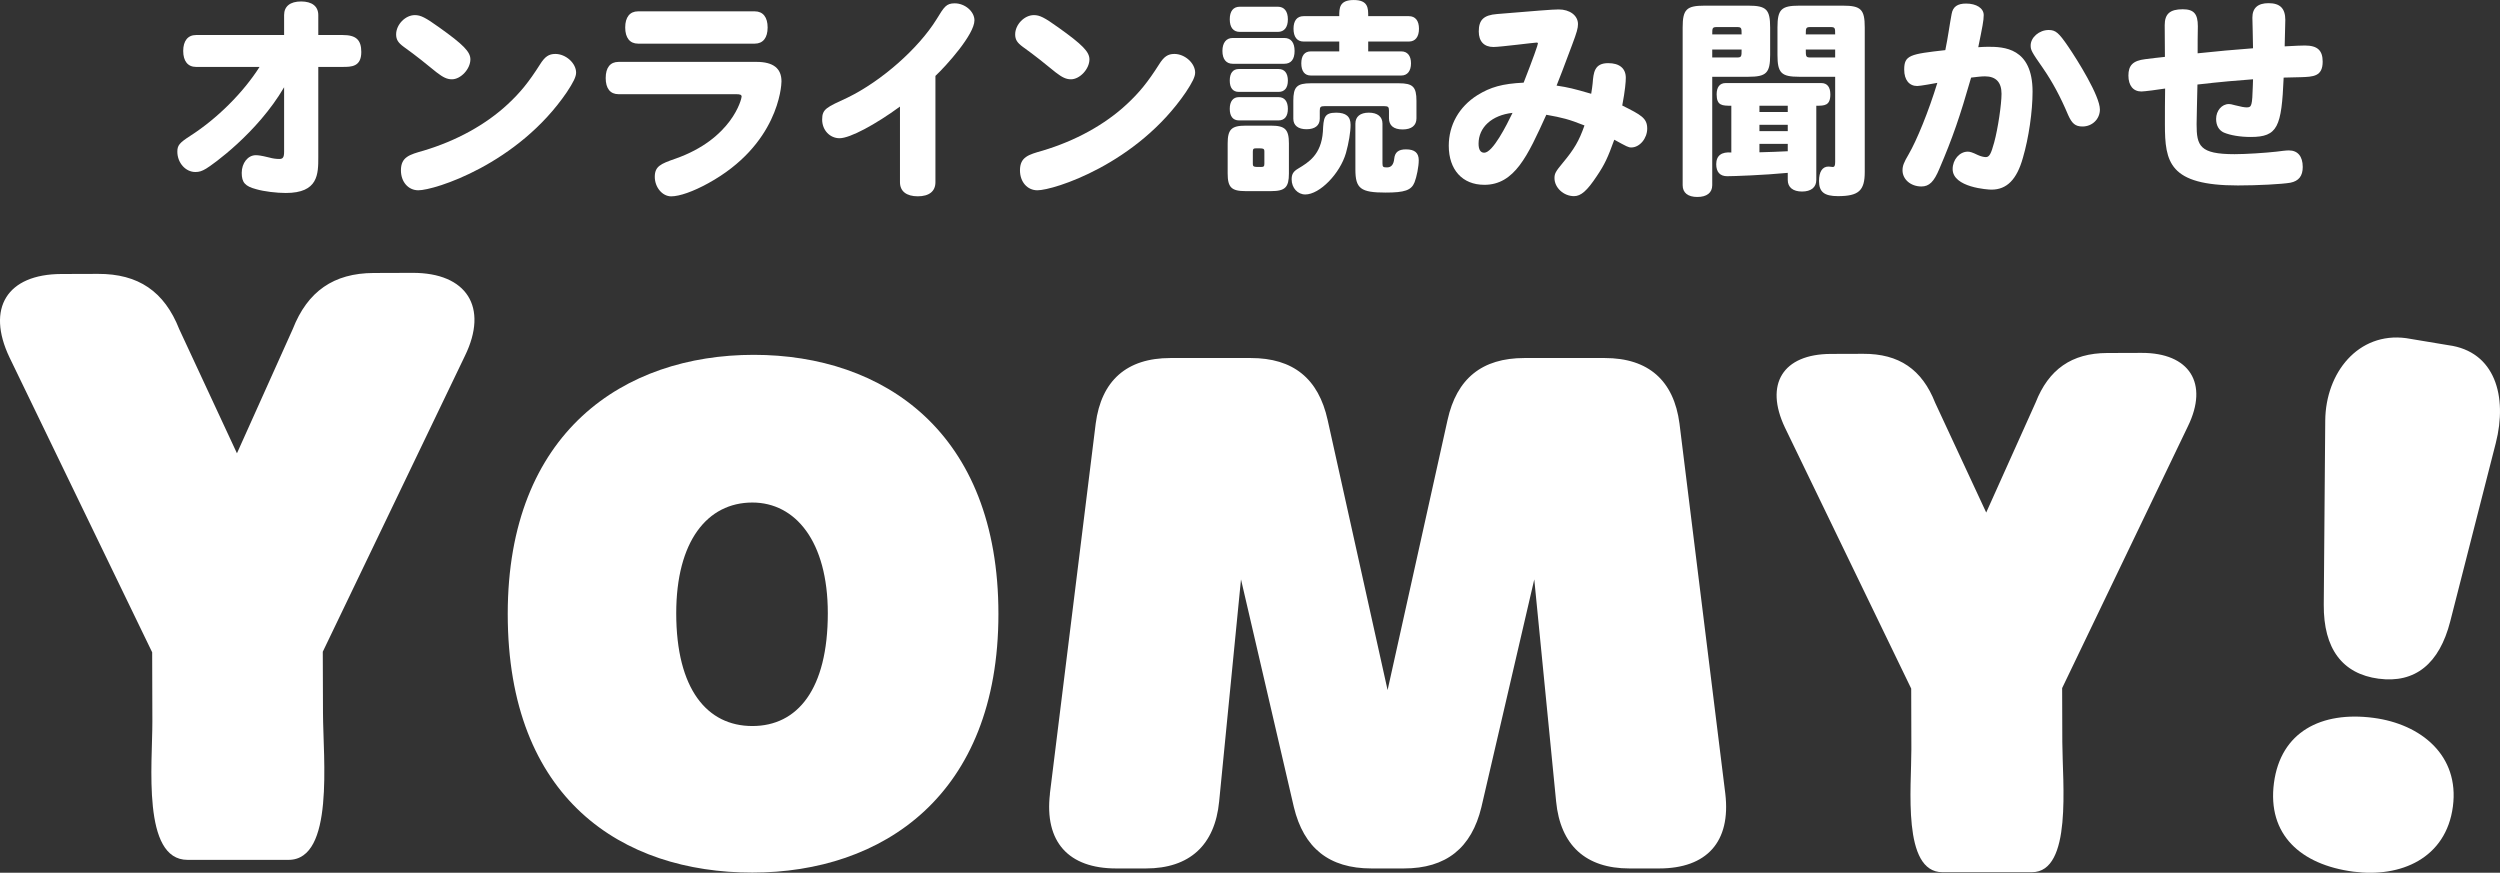
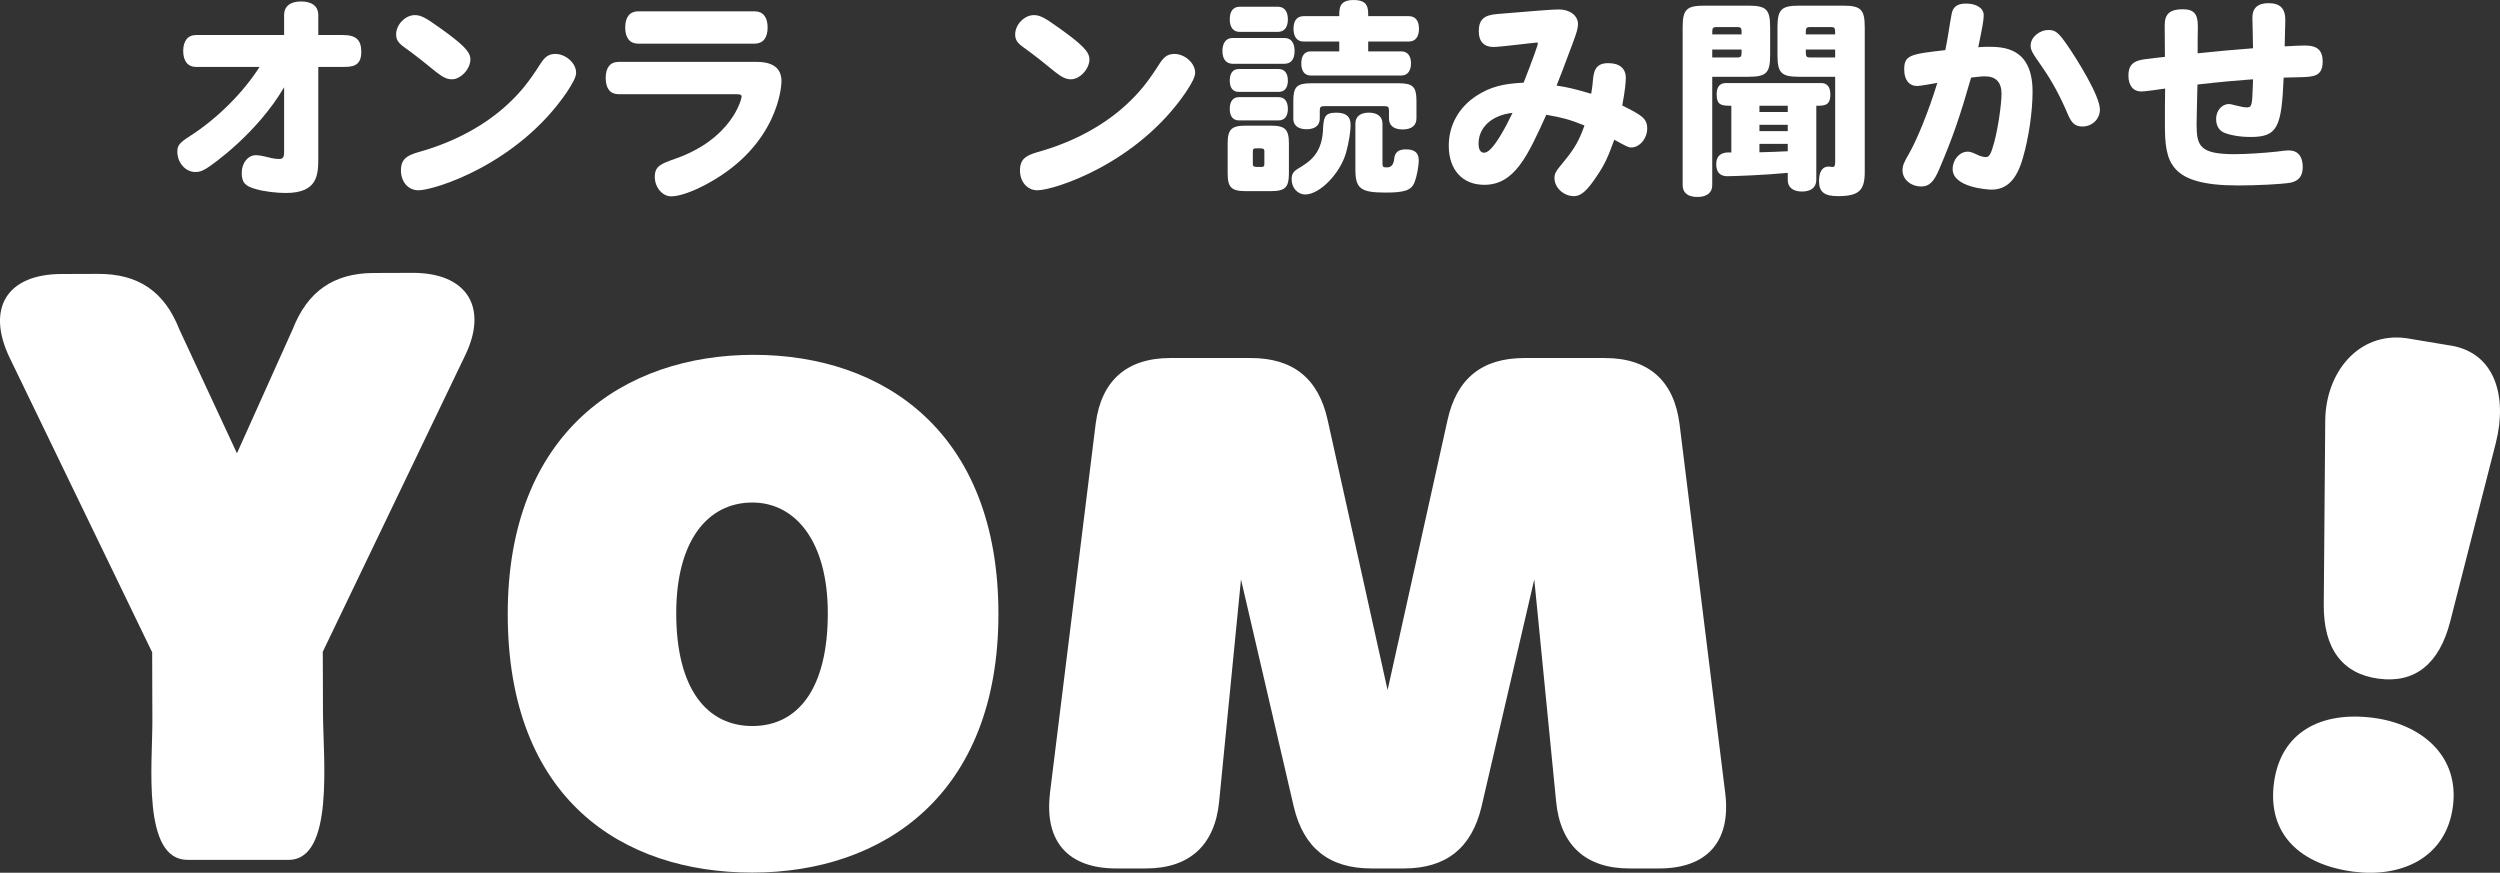
<svg xmlns="http://www.w3.org/2000/svg" id="b" viewBox="0 0 1692.32 590.8">
  <rect x="0" y="0" width="1692.32" height="590.8" fill="#333333" stroke="none" />
  <defs>
    <style>.d{fill:#fff;stroke-width:0px;}</style>
  </defs>
  <g id="c">
    <path class="d" d="m121.37,222.92l39.03,83.93,37.81-84.18c9.94-25.33,27.55-37.79,54.76-37.88l26.25-.09c36.75-.12,51.62,23.21,35.5,56.2l-96.22,200.28.14,41.52c.1,31.02,7.78,99.25-23.24,99.36h-68.4c-31.02.1-23.77-65.22-23.86-93.86l-.13-46.64L6.41,241.91c-15.86-33.35-1.62-56.31,35.13-56.43l24.82-.08c27.2-.09,44.9,11.78,55.01,37.52" />
-     <path class="d" d="m1293.86,507.39l-.11-41.26-85.45-176.63c-14.03-29.51-1.43-49.82,31.08-49.92l21.95-.07c24.07-.08,39.72,10.42,48.66,33.19l34.53,74.25,33.45-74.47c8.79-22.41,24.38-33.44,48.44-33.52l23.22-.08c32.51-.11,45.67,20.54,31.41,49.72l-85.12,177.19.12,36.73c.09,27.44,6.89,87.81-20.56,87.9h-60.52c-27.44.09-21.03-57.7-21.11-83.03Z" />
    <path class="d" d="m343.7,415.59c0-123.13,78.74-175.39,166.56-175.39s165.6,52.26,165.6,175.39-78.74,175.09-166.56,175.09-165.6-49.58-165.6-175.09Zm216.67-.48c0-48.68-21.95-74.93-51.07-74.93-30.54,0-51.54,26.25-51.54,74.93,0,51.54,21,76.36,51.54,76.36s51.07-24.82,51.07-76.36Z" />
    <path class="d" d="m710.69,537.29l31.02-250.55c3.82-29.11,21-44.38,50.59-44.38h54.41c28.63,0,45.82,13.84,52.02,42l40.57,182.78,40.57-182.78c6.2-28.16,23.38-42,52.02-42h54.41c29.59,0,46.77,15.27,50.59,44.38l31.02,250.55c3.82,32.45-12.41,50.59-44.86,50.59h-20.04c-29.59,0-46.77-15.75-49.63-45.34l-14.79-150.33-35.79,154.15c-6.68,27.68-23.86,41.52-52.5,41.52h-21.95c-28.63,0-45.82-13.84-52.5-41.52l-35.79-154.15-14.79,150.33c-2.86,29.59-20.04,45.34-49.63,45.34h-20.04c-32.45,0-48.68-18.14-44.86-50.59Z" />
    <path class="d" d="m1539.3,530.01c4.55-34.54,31.93-48.74,67.42-44.07,32.17,4.24,58.26,25.48,53.71,60.03-4.61,35.01-35.25,48.31-67.42,44.07-35.49-4.68-58.32-25.01-53.71-60.03Zm70.91-70.57c-24.6-3.24-37.42-20.33-37.19-50.15l1-124.54c.26-32.65,22.5-60.1,54.67-55.86l28.63,4.77c31.7,4.18,40.2,34.68,32.14,66.3l-30.81,120.61c-7.36,28.83-23.83,42.1-48.44,38.86h0Z" />
    <path class="d" d="m192.32,59.07c-18.18,31.1-48.71,52.68-52.82,55.1-2.84,1.7-4.69,2.27-7.24,2.27-6.67,0-12.21-6.25-12.21-13.77,0-4.26,1.42-5.96,8.66-10.65,18.18-11.64,35.78-29.11,47-46.72h-43.03c-5.54,0-8.66-3.98-8.66-10.79s3.12-10.79,8.66-10.79h59.64v-13.49c0-5.96,4.12-9.23,11.5-9.23s11.64,3.27,11.64,9.23v13.49h16.61c8.95,0,12.5,3.27,12.5,11.5,0,10.08-6.82,10.08-12.64,10.08h-16.47v61.06c0,11.5,0,24.28-22.01,24.28-6.11,0-14.63-.99-20.02-2.56-7.53-1.99-9.8-4.54-9.8-11.08s4.12-11.93,9.51-11.93c1.56,0,3.27.14,9.09,1.56,2.41.71,4.97.99,6.82.99,2.27,0,3.27-.85,3.27-4.83v-43.74Z" />
    <path class="d" d="m305.92,53.68c-3.27,0-5.96-1.28-10.37-4.69-6.96-5.68-13.77-11.22-22.29-17.32-3.69-2.7-5.11-4.83-5.11-8.38,0-6.67,6.25-13.06,12.64-13.06,3.98,0,7.1,1.56,16.61,8.38,16.33,11.64,21.02,16.47,21.02,21.58,0,6.53-6.53,13.49-12.5,13.49Zm84.06-4.54c0,2.84-1.85,6.53-6.25,13.21-33.23,48.85-89.6,66.46-100.54,66.46-6.82,0-11.79-5.68-11.79-13.49,0-9.09,5.82-10.65,15.34-13.35,22.29-6.67,42.17-17.61,57.08-31.52,8.38-7.81,14.06-14.77,21.73-26.84,3.27-5.25,5.96-7.1,10.37-7.1,7.1,0,14.06,6.25,14.06,12.64Z" />
    <path class="d" d="m512.11,41.89c11.36,0,16.9,4.4,16.9,13.21,0,3.27-2.27,43.03-49.7,69.01-10.08,5.54-19.31,8.8-24.99,8.8-5.96,0-11.08-6.11-11.08-13.21s3.98-8.8,13.77-12.21c38.62-13.49,45.01-40.61,45.01-42.03,0-1.28-.85-1.7-3.83-1.7h-79.52c-5.54,0-8.66-3.83-8.66-10.93s3.12-10.93,8.66-10.93h93.43Zm-80.23-12.35c-5.54,0-8.66-3.98-8.66-10.93s3.12-10.93,8.66-10.93h79.09c5.54,0,8.66,3.98,8.66,10.93s-3.12,10.93-8.66,10.93h-79.09Z" />
-     <path class="d" d="m609.23,72.13c-16.47,12.07-33.8,21.44-40.9,21.44-6.53,0-11.79-5.4-11.79-12.64s2.98-8.24,17.32-14.91c22.72-11.08,47.85-33.09,60.21-53.11,5.11-8.38,6.53-10.65,12.21-10.65,6.96,0,13.35,5.54,13.35,11.5,0,9.51-18.74,30.39-26.41,37.63v71.99c0,6.11-4.26,9.51-11.93,9.51s-12.07-3.41-12.07-9.51v-51.26Z" />
    <path class="d" d="m724.97,53.68c-3.27,0-5.96-1.28-10.37-4.69-6.96-5.68-13.77-11.22-22.29-17.32-3.69-2.7-5.11-4.83-5.11-8.38,0-6.67,6.25-13.06,12.64-13.06,3.98,0,7.1,1.56,16.61,8.38,16.33,11.64,21.02,16.47,21.02,21.58,0,6.53-6.53,13.49-12.5,13.49Zm84.06-4.54c0,2.84-1.85,6.53-6.25,13.21-33.23,48.85-89.6,66.46-100.54,66.46-6.82,0-11.79-5.68-11.79-13.49,0-9.09,5.82-10.65,15.34-13.35,22.29-6.67,42.17-17.61,57.08-31.52,8.38-7.81,14.06-14.77,21.73-26.84,3.27-5.25,5.96-7.1,10.37-7.1,7.1,0,14.06,6.25,14.06,12.64Z" />
    <path class="d" d="m834.45,43.17c-4.4,0-6.96-3.12-6.96-8.66s2.56-8.8,6.96-8.8h34.93c4.54,0,6.96,3.12,6.96,8.8s-2.41,8.66-6.96,8.66h-34.93Zm-3.41,53.96c0-9.51,2.56-12.07,12.07-12.07h17.32c9.51,0,12.07,2.56,12.07,12.07v20.31c0,9.37-2.56,11.93-12.07,11.93h-17.32c-9.51,0-12.07-2.56-12.07-11.93v-20.31Zm8.24-75.54c-4.4,0-6.82-2.98-6.82-8.52s2.41-8.52,6.82-8.52h25.7c4.4,0,6.82,3.12,6.82,8.52s-2.41,8.52-6.82,8.52h-25.7Zm-.71,40.61c-3.98,0-6.11-2.7-6.11-7.67s2.13-7.81,6.11-7.81h26.98c3.98,0,6.25,2.84,6.25,7.81s-2.27,7.67-6.25,7.67h-26.98Zm.14,19.31c-4.12,0-6.25-2.84-6.25-7.81s2.13-7.95,6.25-7.95h26.7c4.12,0,6.39,2.84,6.39,7.95s-2.27,7.81-6.39,7.81h-26.7Zm17.18,21.16c0-2.27-.57-2.27-5.54-2.27-1.85,0-2.27.43-2.27,2.27v8.09c0,2.27.57,2.27,5.54,2.27,1.85,0,2.27-.43,2.27-2.27v-8.09Zm58.36-18.18c0,4.83-1.28,12.5-3.12,19.03-3.98,13.92-17.75,28.12-27.55,28.12-5.11,0-9.23-4.4-9.23-10.22,0-3.55,1.14-5.4,4.54-7.38,6.82-4.12,15.48-9.23,16.61-24.85.43-9.37.71-12.92,8.95-12.92,6.67,0,9.8,2.56,9.8,8.24Zm-38.77-16.19c0-9.51,2.41-11.93,11.93-11.93h59.5c9.51,0,11.93,2.41,11.93,11.93v11.79c0,4.83-3.27,7.53-9.37,7.53s-9.23-2.7-9.23-7.53v-5.11c0-2.56-.57-3.12-3.12-3.12h-40.61c-2.56,0-3.12.57-3.12,3.12v5.4c0,4.54-3.27,7.1-8.95,7.1s-8.95-2.56-8.95-7.1v-12.07Zm31.1-33.51v-6.67h-24.14c-4.4,0-6.82-3.12-6.82-8.66s2.41-8.52,6.82-8.52h24.14c0-5.4,0-10.93,9.8-10.93s9.8,5.54,9.8,10.93h27.55c4.4,0,6.82,3.12,6.82,8.52s-2.41,8.66-6.82,8.66h-27.55v6.67h22.44c4.12,0,6.53,2.98,6.53,8.09s-2.41,8.24-6.53,8.24h-61.34c-4.12,0-6.39-2.98-6.39-8.24s2.27-8.09,6.39-8.09h19.31Zm10.93,48.85c0-4.69,3.27-7.38,9.09-7.38s9.23,2.7,9.23,7.38v26.84c0,2.56.43,2.84,3.12,2.84q4.26,0,4.83-5.82c.43-4.4,2.84-6.39,7.95-6.39,5.96,0,8.66,2.41,8.66,7.38,0,4.26-1.42,11.36-2.84,14.91-2.13,5.4-6.67,6.96-19.6,6.96-16.9,0-20.45-2.7-20.45-15.62v-31.1Z" />
    <path class="d" d="m1004.71,125.1c-14.77,0-24-10.22-24-26.41,0-14.06,6.96-26.41,19.31-34.22,8.95-5.54,16.9-7.81,31.38-8.52,6.67-17.04,9.66-25.7,9.66-26.55,0-.57-.57-.57-.99-.57-1.42,0-24.57,2.98-29.11,2.98-6.39,0-9.94-3.83-9.94-10.51,0-7.81,3.27-11.08,12.35-11.79,25.7-2.13,37.63-3.12,41.75-3.12,7.53,0,13.06,4.12,13.06,9.94,0,2.7-.71,5.4-3.98,14.06-6.67,17.75-7.81,20.87-10.51,27.55,8.24,1.28,11.22,1.99,23.43,5.54.57-3.27.71-4.83.99-7.1.57-7.24,1.14-13.63,10.51-13.63,7.67,0,11.93,3.55,11.93,9.94,0,2.56-.43,8.38-2.41,18.74,12.78,6.39,16.9,8.52,16.9,15.62,0,6.67-5.11,12.78-10.79,12.78-1.99,0-2.98-.57-11.5-5.25-4.4,12.21-6.53,16.76-11.79,24.57-6.67,10.08-10.79,13.63-15.48,13.63-6.96,0-13.21-5.68-13.21-12.21,0-3.12.85-4.54,5.54-10.22,7.81-9.37,11.08-14.91,14.77-25.42-10.79-4.26-14.77-5.25-25.84-7.24-12.64,27.83-21.44,47.43-42.03,47.43Zm-3.83-27.83c0,3.98,1.28,6.11,3.83,6.11,5.82,0,15.19-18.74,19.17-26.98-14.06,1.56-23,9.8-23,20.87Z" />
    <path class="d" d="m1159.06,51.97v73.41c0,5.11-3.69,7.95-10.08,7.95s-9.94-2.84-9.94-7.95V18.6c0-12.21,2.56-14.77,14.77-14.77h29.68c12.21,0,14.77,2.56,14.77,14.77v18.6c0,12.21-2.56,14.77-14.77,14.77h-24.42Zm19.88-28.68c0-4.26,0-4.97-3.12-4.97h-13.63c-3.12,0-3.12.71-3.12,4.97h19.88Zm-19.88,15.62h16.76c3.12,0,3.12-.71,3.12-5.4h-19.88v5.4Zm73.84,17.32c3.98,0,6.11,2.7,6.11,7.67,0,7.67-3.98,7.67-9.51,7.67v50.27c0,4.97-3.55,7.81-9.66,7.81s-9.66-2.84-9.66-7.81v-4.83c-16.33,1.56-36.63,2.27-41.04,2.27-4.83,0-7.38-2.84-7.38-8.09,0-5.96,3.69-8.52,10.22-7.95v-31.67c-6.11,0-9.94,0-9.94-7.67,0-4.97,2.13-7.67,6.11-7.67h64.75Zm-22.72,15.34h-19.17v4.26h19.17v-4.26Zm0,12.92h-19.17v4.26h19.17v-4.26Zm0,12.92h-19.17v5.68c6.67-.14,13.49-.43,19.17-.71v-4.97Zm32.09-45.44h-24.28c-12.21,0-14.77-2.56-14.77-14.77v-18.6c0-12.21,2.56-14.77,14.77-14.77h29.54c12.21,0,14.77,2.56,14.77,14.77v97.84c0,12.64-4.12,16.33-18.18,16.33-9.23,0-12.78-2.84-12.78-10.22,0-6.25,2.27-9.8,6.39-9.8,1.14,0,2.13.28,2.84.28,1.28,0,1.7-.85,1.7-3.41v-57.65Zm0-28.68c0-4.26,0-4.97-3.12-4.97h-13.63c-3.12,0-3.12.71-3.12,4.97h19.88Zm0,15.62v-5.4h-19.88c0,4.69,0,5.4,3.12,5.4h16.76Z" />
    <path class="d" d="m1345.65,31.67c10.51,0,30.25.43,30.25,30.39,0,13.21-2.56,31.24-6.53,44.73-4.12,14.77-10.93,21.58-21.3,21.58-2.27,0-26.27-1.42-26.27-13.92,0-6.39,4.69-11.79,10.22-11.79,1.56,0,2.98.43,6.82,2.27,1.85.85,3.98,1.42,5.4,1.42,2.41,0,3.55-2.13,5.68-9.94,2.56-9.37,4.97-25.84,4.97-32.94,0-7.81-3.83-11.79-11.22-11.79-2.7,0-5.68.43-9.37.85-7.53,26.27-12.5,40.75-21.44,61.63-3.69,8.95-6.96,12.07-12.21,12.07-7.24,0-12.78-4.83-12.78-10.93,0-2.98.85-5.25,4.12-10.79,5.54-9.51,13.49-28.97,19.45-48.42-2.27.43-11.64,2.13-13.63,2.13-5.4,0-8.8-4.12-8.8-11.08,0-9.8,3.83-10.51,27.83-13.21,1.85-8.95,2.84-16.9,4.26-24.42.85-4.97,3.98-7.1,9.8-7.1,6.96,0,11.93,3.12,11.93,7.81,0,3.69-.85,7.81-3.69,21.73,2.27-.14,4.4-.28,6.53-.28Zm41.18-11.36c4.69,0,6.82,1.85,13.21,11.22,6.11,8.95,21.44,33.37,21.44,42.6,0,6.39-5.11,11.5-11.79,11.5-4.83,0-7.1-1.99-9.66-7.67-5.4-12.78-10.65-22.44-17.18-31.95-7.67-10.93-8.24-12.21-8.24-15.19,0-5.54,5.82-10.51,12.21-10.51Z" />
    <path class="d" d="m1546.58,31.38c7.53-.43,11.93-.57,13.63-.57,8.52,0,12.07,3.27,12.07,10.93,0,10.08-6.39,10.22-14.77,10.51-3.98.14-7.81.14-11.64.28-1.42,33.37-3.98,40.19-22.29,40.19-7.24,0-13.77-1.14-18.18-2.98-3.41-1.56-5.25-4.83-5.25-9.23,0-5.54,3.83-10.08,8.66-10.08.99,0,1.56.14,4.26.85,3.83.99,6.25,1.42,7.81,1.42,3.41,0,3.69-1.28,4.12-14.63,0-1.42.14-2.98.14-4.4-8.38.57-23.15,1.85-37.63,3.55-.14,8.24-.57,22.15-.57,26.84,0,14.63,1.99,20.31,25.7,20.31,7.53,0,20.73-.85,28.26-1.7,3.55-.43,6.39-.85,8.52-.85,5.96,0,9.37,3.98,9.37,11.22,0,6.11-2.7,9.51-8.38,10.65-5.68.99-22.29,1.85-35.5,1.85-46.58,0-49.42-15.76-49.42-41.32,0-8.09,0-16.19.14-24.28-4.26.71-14.2,1.99-16.05,1.99-5.54,0-8.8-3.98-8.8-10.79s2.98-10.08,11.36-11.08c5.4-.71,8.24-.99,13.35-1.56,0-6.96-.14-14.48-.14-21.44,0-7.67,3.55-10.79,12.21-10.79,7.53,0,10.22,3.12,10.22,11.5-.14,6.11-.14,12.21-.14,18.32,13.49-1.42,24.14-2.41,37.49-3.41,0-3.27-.43-20.73-.43-20.73,0-6.53,3.69-9.8,10.93-9.8,7.81,0,11.36,3.55,11.36,11.36l-.43,17.89Z" />
  </g>
</svg>